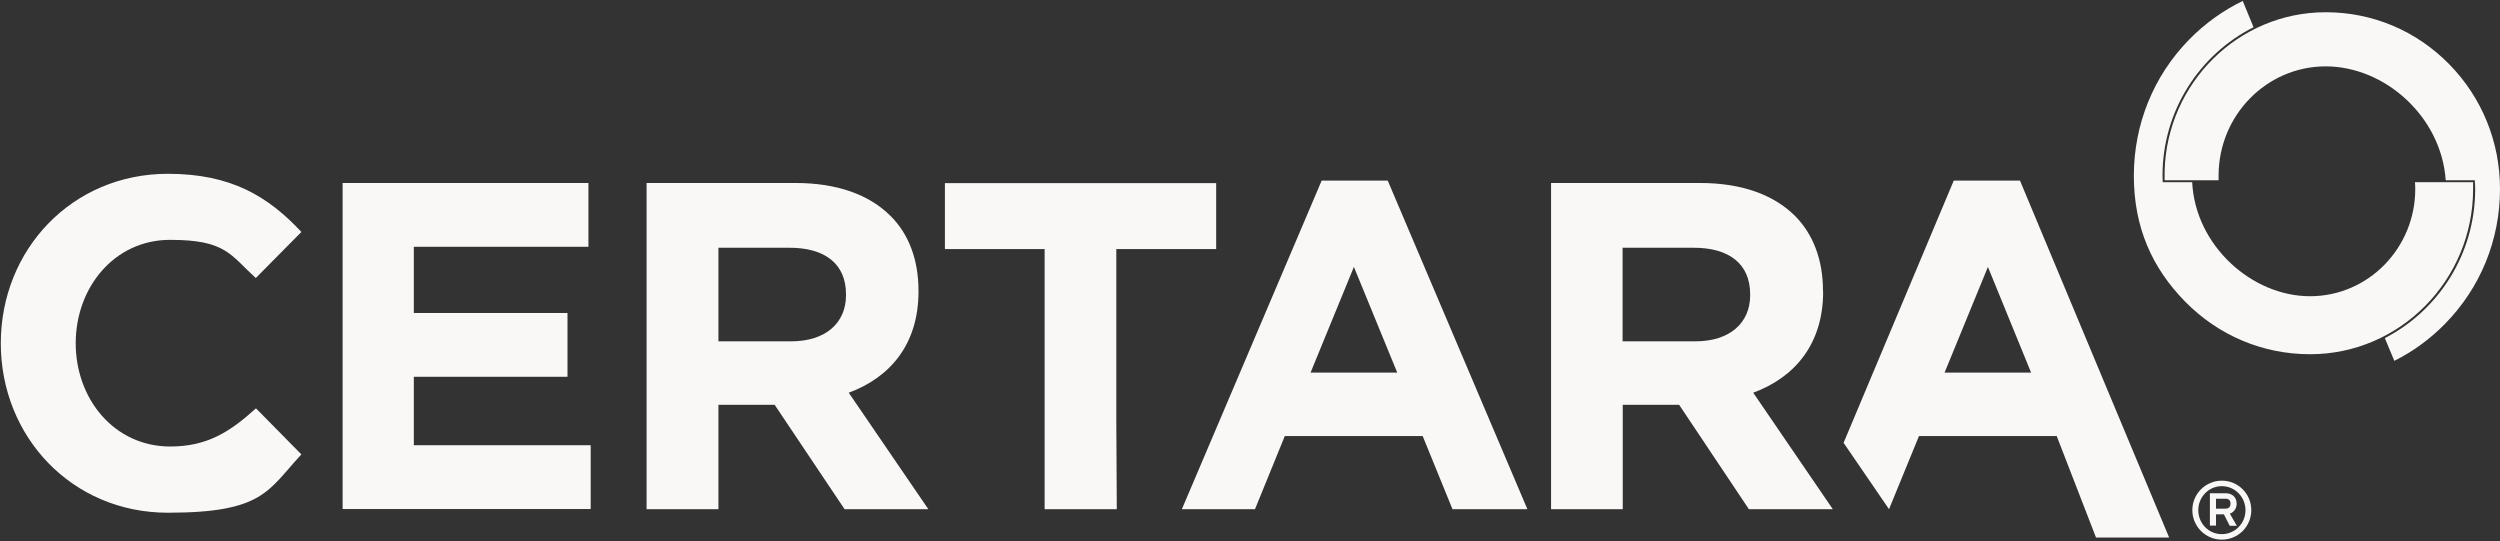
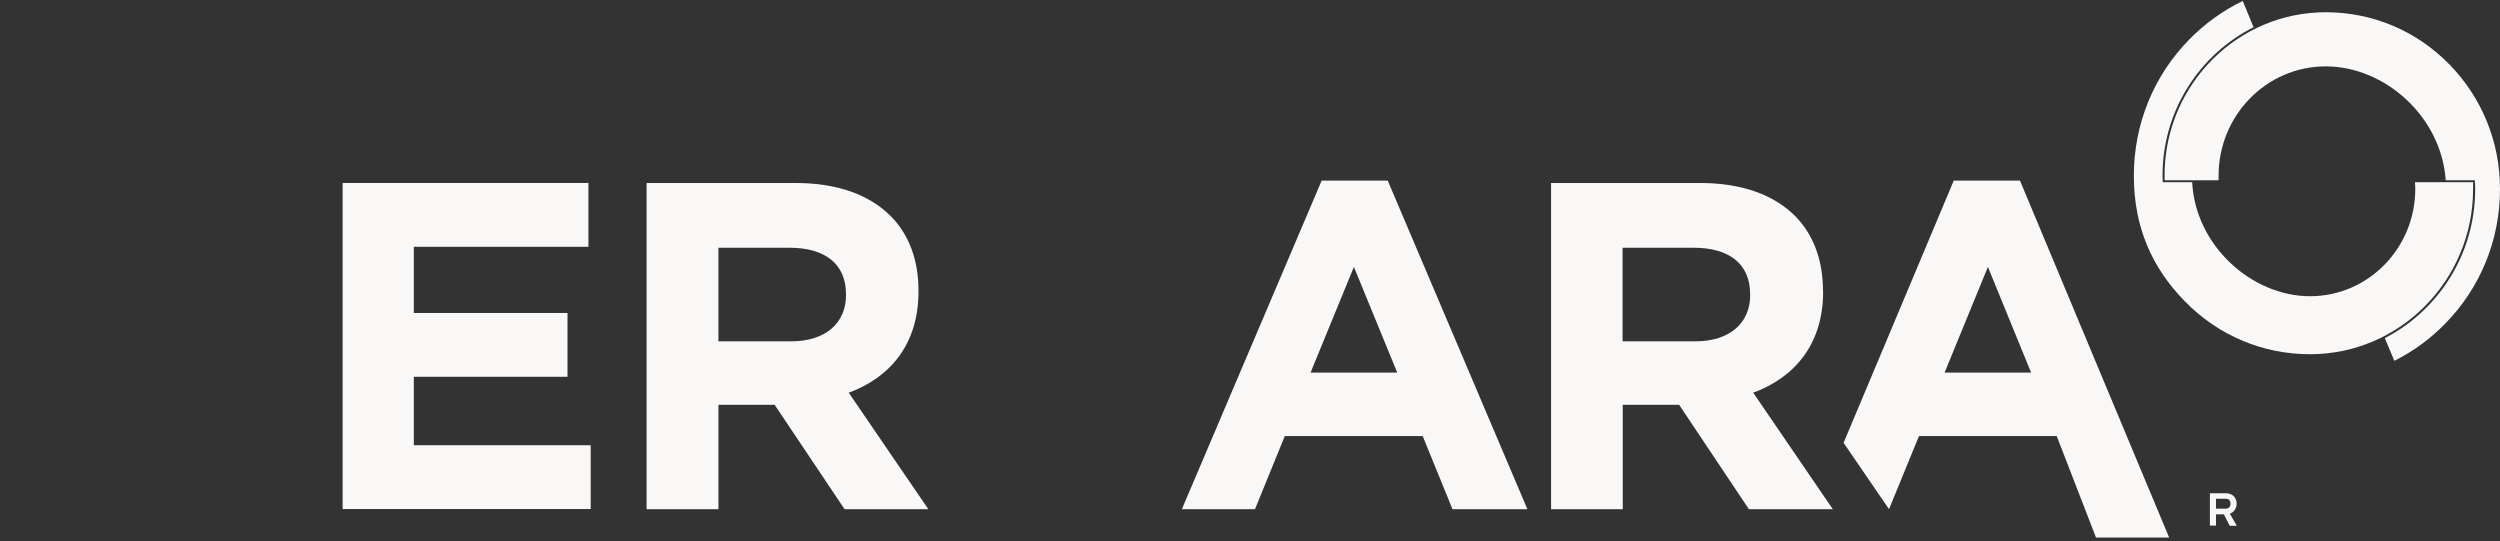
<svg xmlns="http://www.w3.org/2000/svg" version="1.2" viewBox="0 0 1552 336" width="1552" height="336">
  <rect x="0" y="0" width="1552" height="336" fill="#333333" stroke="none" />
  <title>Certara_Logo_Light_footer</title>
  <style>
		.s0 { fill: #faf7f7 } 
	</style>
-   <path class="s0" d="m105.7 277.2c-34.7 0-58.7-29.4-58.7-64.1 0-34.7 24-64.2 58.6-64.2 34.7 0 37.3 9.3 53.2 23.7l28.3-28.6c-20.8-22.3-43.9-36.1-82.9-36.1-59.5 0-103.7 47.1-103.7 105.2 0 58.1 44.2 105.2 103.7 105.2 59.5 0 62.1-13.9 82.9-36.2l-28.2-28.6c-15.9 14.4-30.1 23.7-53.2 23.7z" />
  <path class="s0" d="m256.9 233.9h95.4v-39.6h-95.4v-41.1h108.4v-39.6h-152.6v202.4h154v-39.6h-109.8z" />
  <path class="s0" d="m570.2 180.9v-0.5c0-19.1-6-35-17.3-46.3-13.3-13.3-33.3-20.5-59-20.5h-92.5v202.5h44.6v-64.8h34.9l43.4 64.8h52l-49.4-72.3c25.7-9.5 43.3-30.1 43.3-62.8zm-45 2.4c0 17-12.4 28.6-34.1 28.6h-45.1v-58.1h44.2c21.7 0 35 9.8 35 28.9v0.6z" />
  <path class="s0" d="m1131.7 180.9v-0.5c0-19.1-6.1-35-17.3-46.3-13.3-13.3-33.3-20.5-59-20.5h-92.5v202.5h44.5v-64.8h35l43.3 64.8h52.1l-49.4-72.3c25.7-9.5 43.4-30.1 43.4-62.8zm-45.2 2.4c0 17-12.4 28.6-34.1 28.6h-45.1v-58.1h44.2c21.7 0 35 9.8 35 28.9v0.6z" />
-   <path class="s0" d="m693 154.6h62v-40.9h-168.4v40.9h61.9v161.5h44.8l-0.3-56.9z" />
  <path class="s0" d="m1212.9 112.1l-68.4 162.8 28.2 41.2 18.6-45.4h85.5l24.4 63h45.4l-92.6-221.6h-41.1zm-5.7 119.2l26.9-65.6 26.8 65.6z" />
-   <path class="s0" d="m1379.3 298.4c-10.1 0-18.3 8.2-18.3 18.3 0 10.1 8.2 18.3 18.3 18.3 10.2 0 18.3-8.2 18.3-18.3 0-10.1-8.1-18.3-18.3-18.3zm0 33.2c-8.1 0-14.6-6.6-14.6-14.9 0-8.2 6.5-14.9 14.6-14.9 8.1 0 14.7 6.7 14.7 14.9 0 8.3-6.6 14.9-14.7 14.9z" />
  <path class="s0" d="m1388.5 312.7c0-4-2.7-6.5-6.9-6.5h-9.7v20.1h3.8v-7h4.9l3.6 7.1h4.4l-4.3-7.5c2.5-0.9 4.2-3.3 4.2-6.1zm-6.9 3.1h-5.9v-6.2h5.9c1.9 0 3.1 0.9 3.1 3.1 0 2.3-1.5 3.1-3.1 3.1z" />
  <path class="s0" d="m820.5 112.1l-86.8 204h45.4l18.5-45.4h85.6l18.5 45.4h46.5l-86.7-204zm-6.9 119.2l26.9-65.6 26.9 65.6z" />
  <path class="s0" d="m1535.3 117.4c0-1.5 0-2.9 0-4.3h-36.1q0.2 2.1 0.2 4.2c0 36.8-29.3 66.6-65.3 66.6-36.1 0-71.2-31.3-73.2-70.8h-18.3c0-1.4-0.1-2.8-0.1-4.2 0-40.3 23.1-75.2 56.5-92l-6.7-16.3c-12.2 5.9-23.4 13.9-33.2 23.9-22.2 22.6-34.4 52.7-34.4 84.6 0 32 11.3 57.2 31.8 78.1 20.7 21.1 48.2 32.7 77.6 32.7 55.8 0 101.2-46 101.2-102.5z" />
  <path class="s0" d="m1520.5 39.9c-20.5-20.9-47.7-32.3-76.7-32.3-54.2 0-98.5 43.9-100 98.5q0 0.2 0 0.5c0 0.8 0 1.6 0 2.4q0 1.5 0 2.9h33.5c0-0.9 0-1.9 0-2.9 0-37.4 29.8-67.8 66.5-67.8 36.7 0 71.8 31.2 74.5 70.7h18.1v1.2c0.2 1.6 0.2 3 0.2 4.3 0 40.3-22.8 75.3-56.1 92.5l5.9 14.1c11.6-5.8 22.2-13.5 31.5-23 22-22.4 34.1-52.1 34.1-83.7 0-29.2-11.2-56.7-31.5-77.4z" />
</svg>